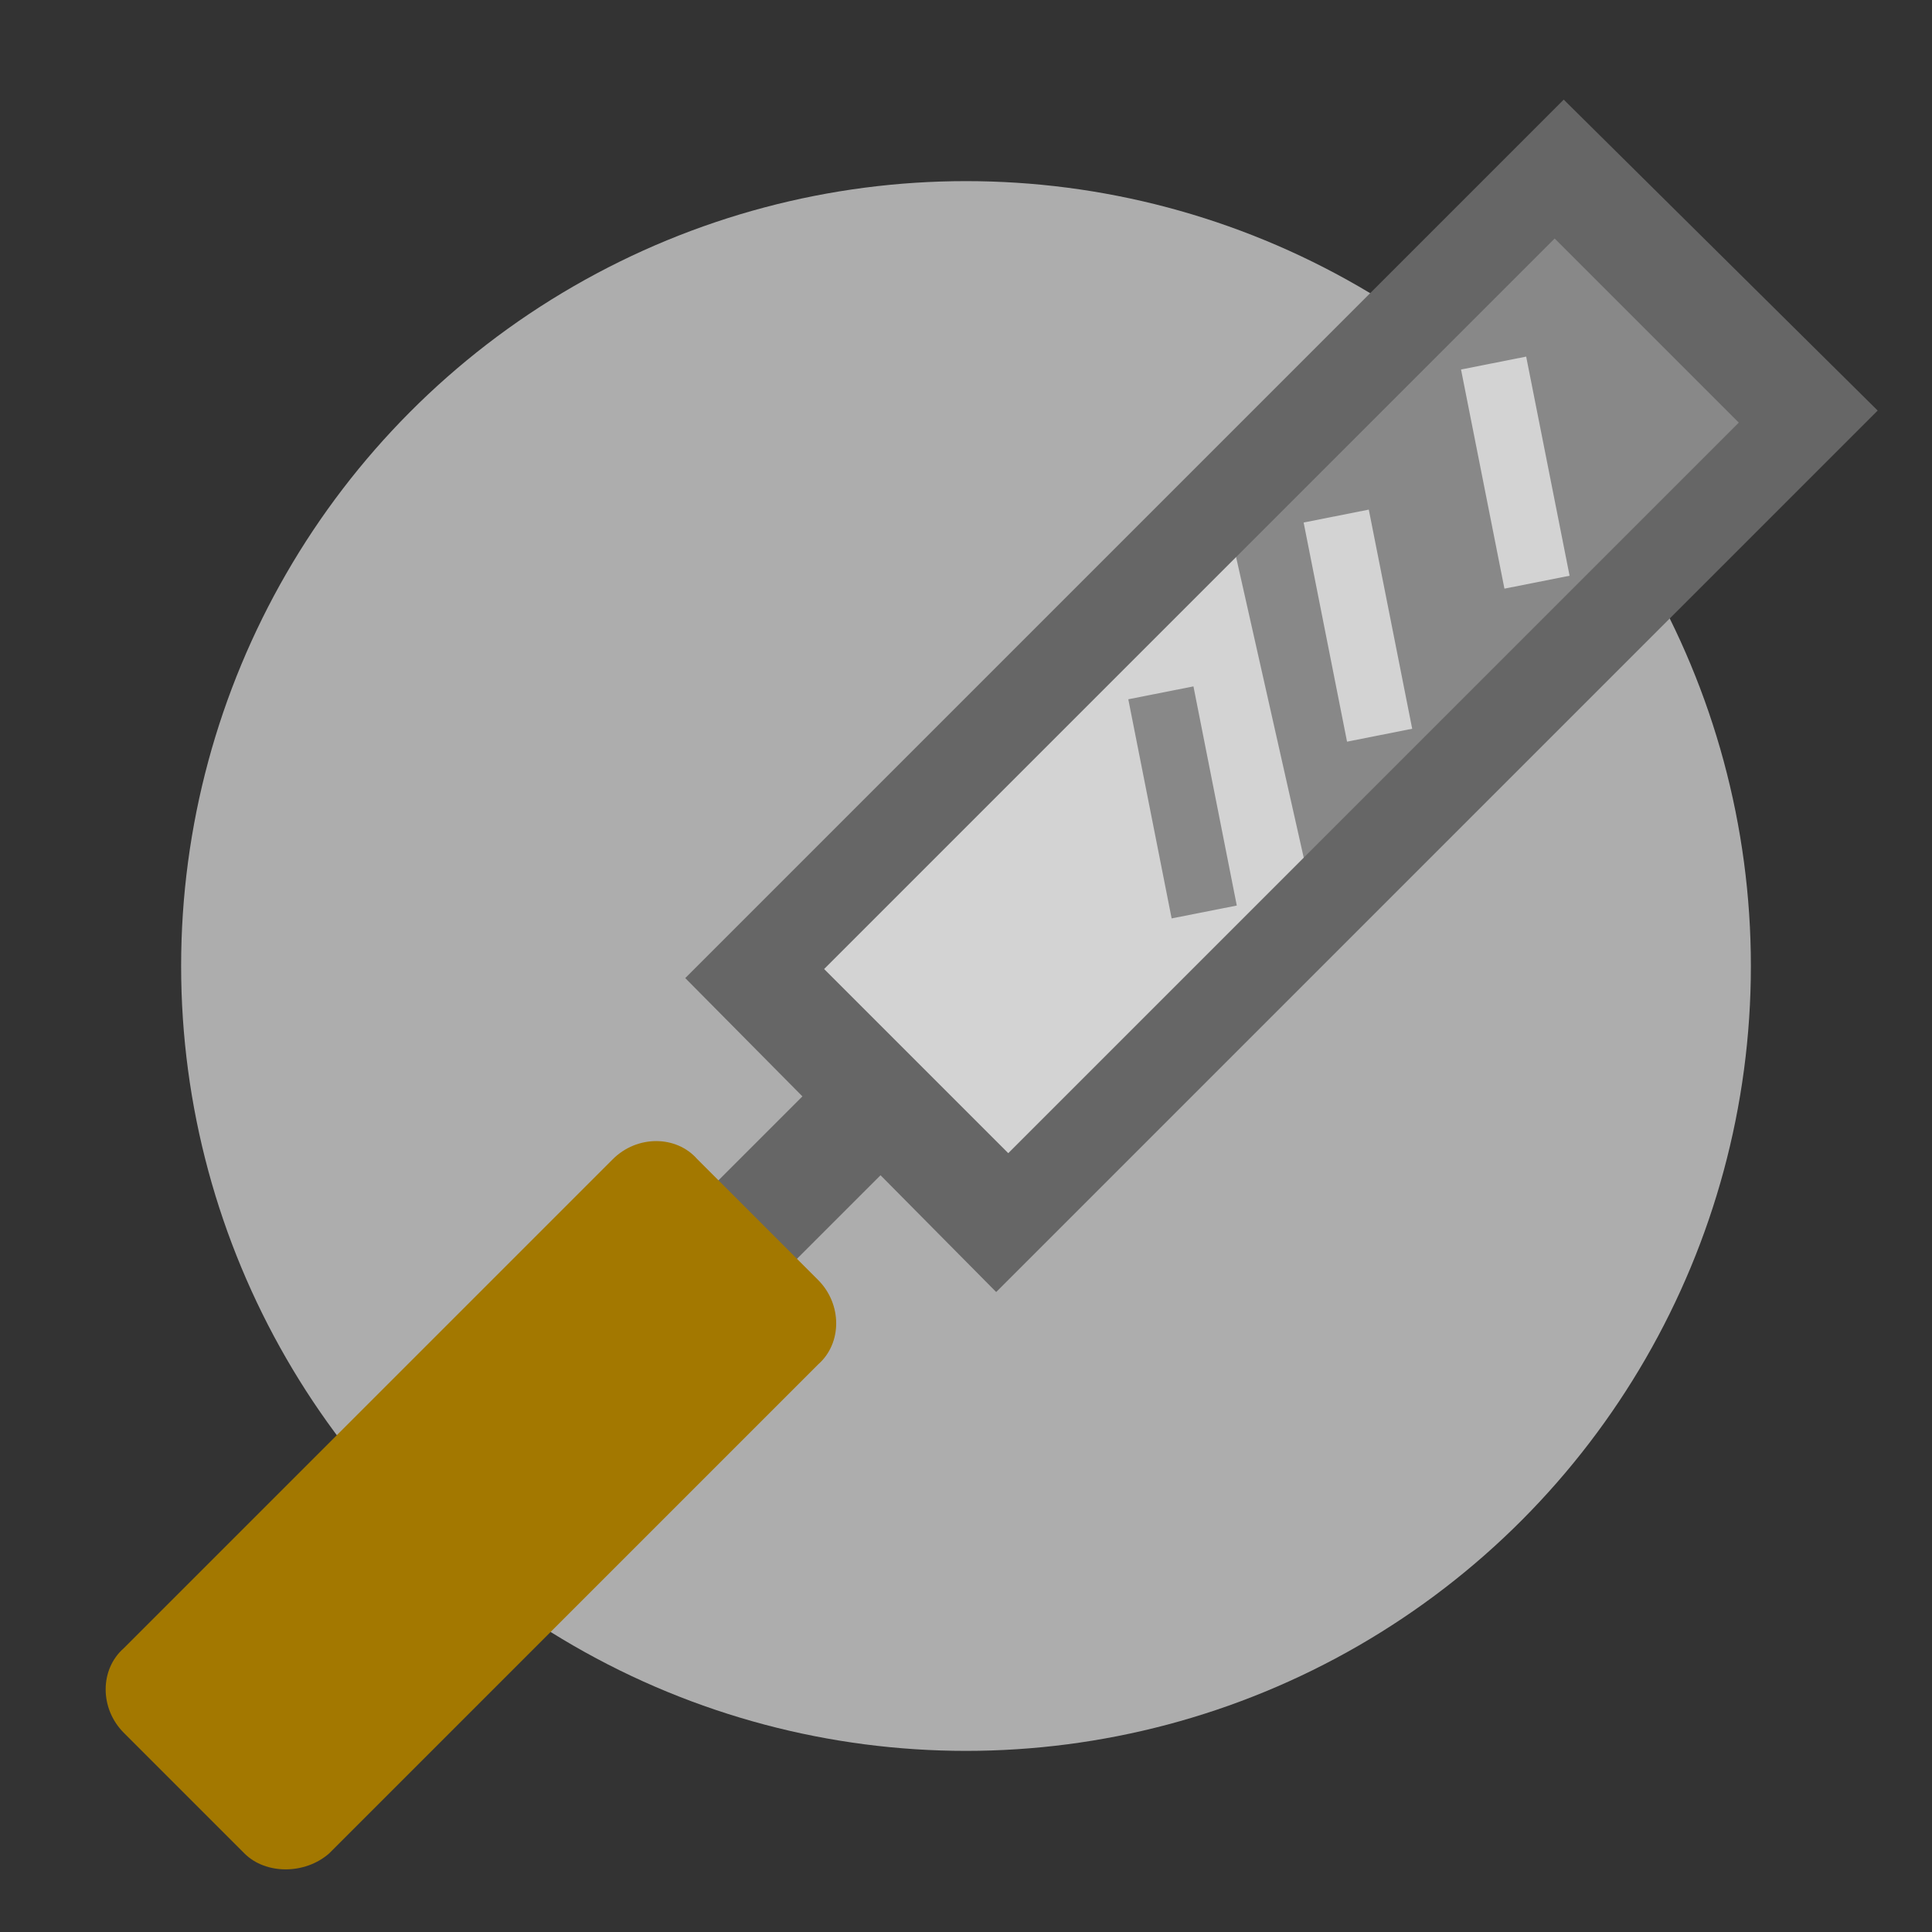
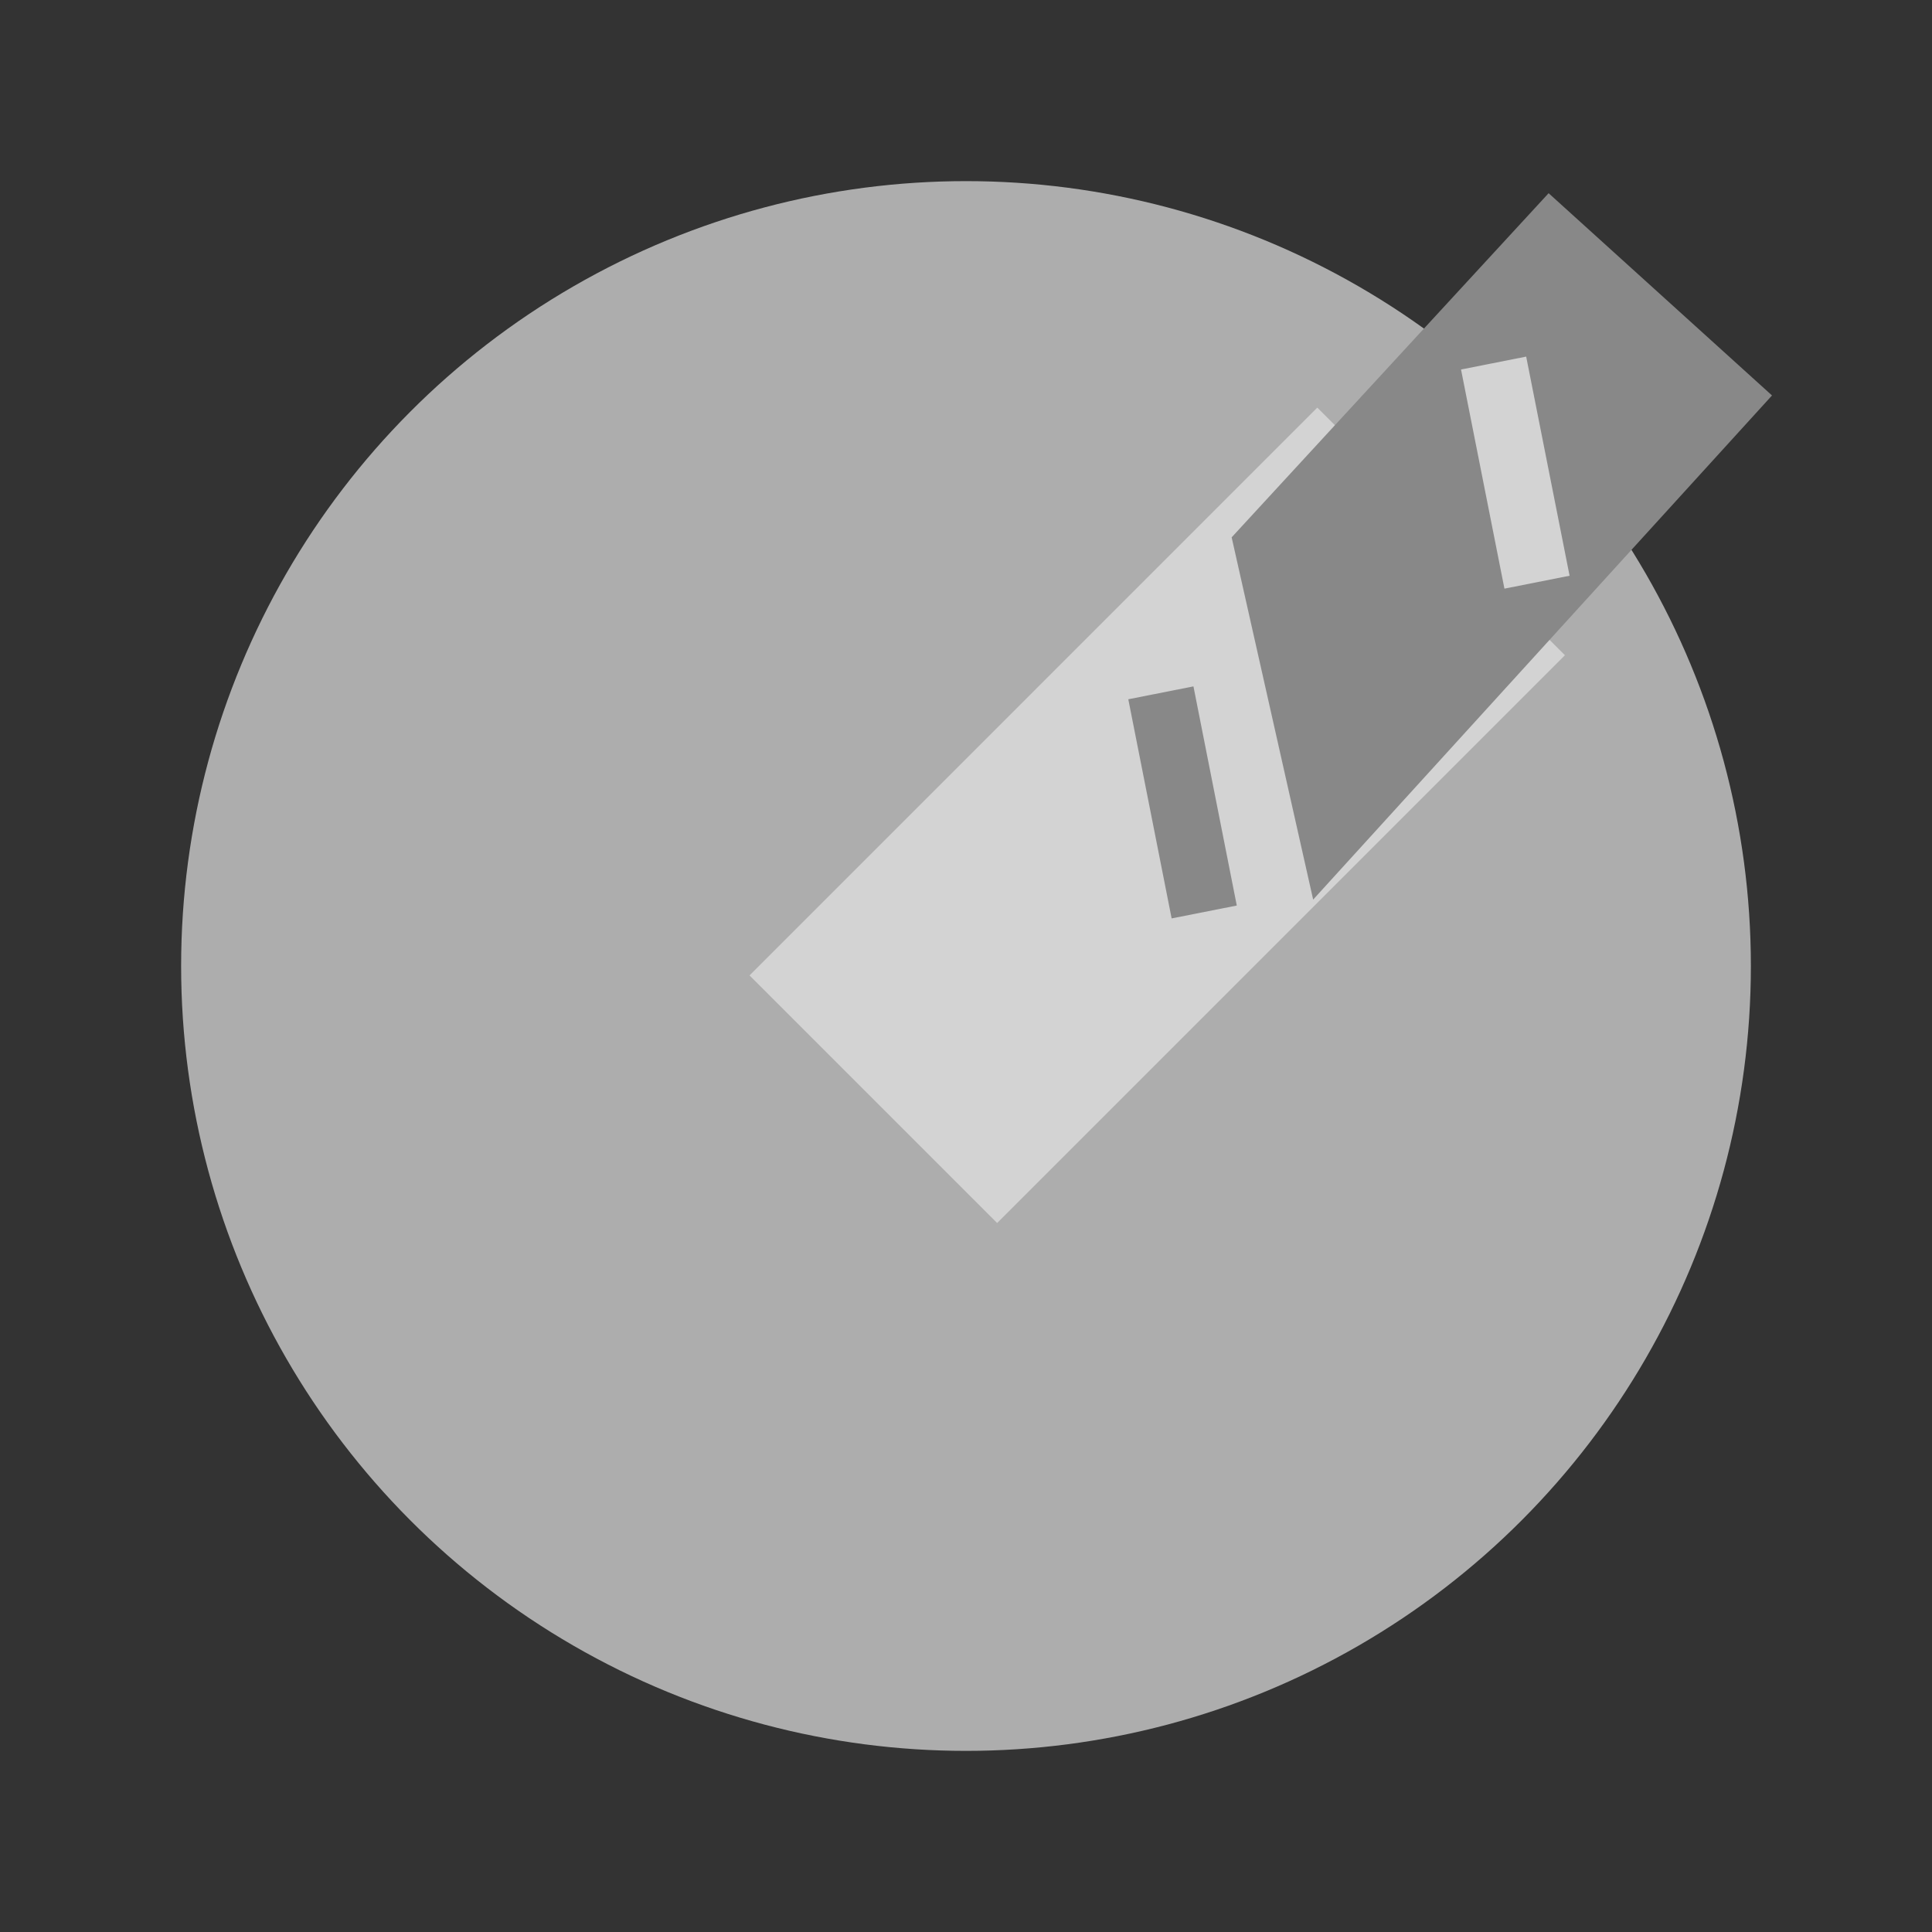
<svg xmlns="http://www.w3.org/2000/svg" viewBox="0 0 64 64" width="64" height="64">
  <rect x="0" y="0" width="64" height="64" fill="#333333" stroke="none" />
  <circle cx="32" cy="32" r="26" fill="#fff" opacity=".6" />
  <path transform="rotate(45 38.307 27.046)" fill="#d3d3d3" d="M32.5 13.7h11.6v26.6H32.5z" />
  <path fill="#888" d="M43.5 29.8l-2.7-12L51.3 6.4l7.4 6.7z" />
  <path transform="rotate(78.796 50.164 15.626)" fill="#d3d3d3" d="M46.5 14.5h7.4v2.2h-7.4z" />
-   <path transform="rotate(78.796 45.037 20.752)" fill="#d3d3d3" d="M41.3 19.7h7.4v2.2h-7.4z" />
+   <path transform="rotate(78.796 45.037 20.752)" fill="#d3d3d3" d="M41.3 19.7h7.4h-7.4z" />
  <path transform="matrix(.194 .981 -.981 .194 57.663 -17.035)" fill="#888" d="M35.5 25.5h7.4v2.2h-7.4z" />
-   <path fill="#666" d="M28.1 34.8l-4.6 4.6c-1.1 1.1-1.5 2.6-.7 3.3.7.7 2.2.4 3.3-.7l4.6-4.6-2.6-2.6z" id="Calque_7" />
-   <path fill="#666" d="M51.8 3.3L22.7 32.4 33 42.8l29.2-29.2L51.8 3.3zM33.4 38.2l-6.1-6.1L51.5 7.9l6.1 6.1-24.2 24.2z" />
-   <path fill="#a37800" d="M8.1 61.4l-4-4c-.8-.8-.8-2.1 0-2.8l16.2-16.2c.8-.8 2.1-.8 2.8 0l4 4c.8.8.8 2.1 0 2.8L10.9 61.4c-.8.7-2.1.7-2.8 0z" />
</svg>